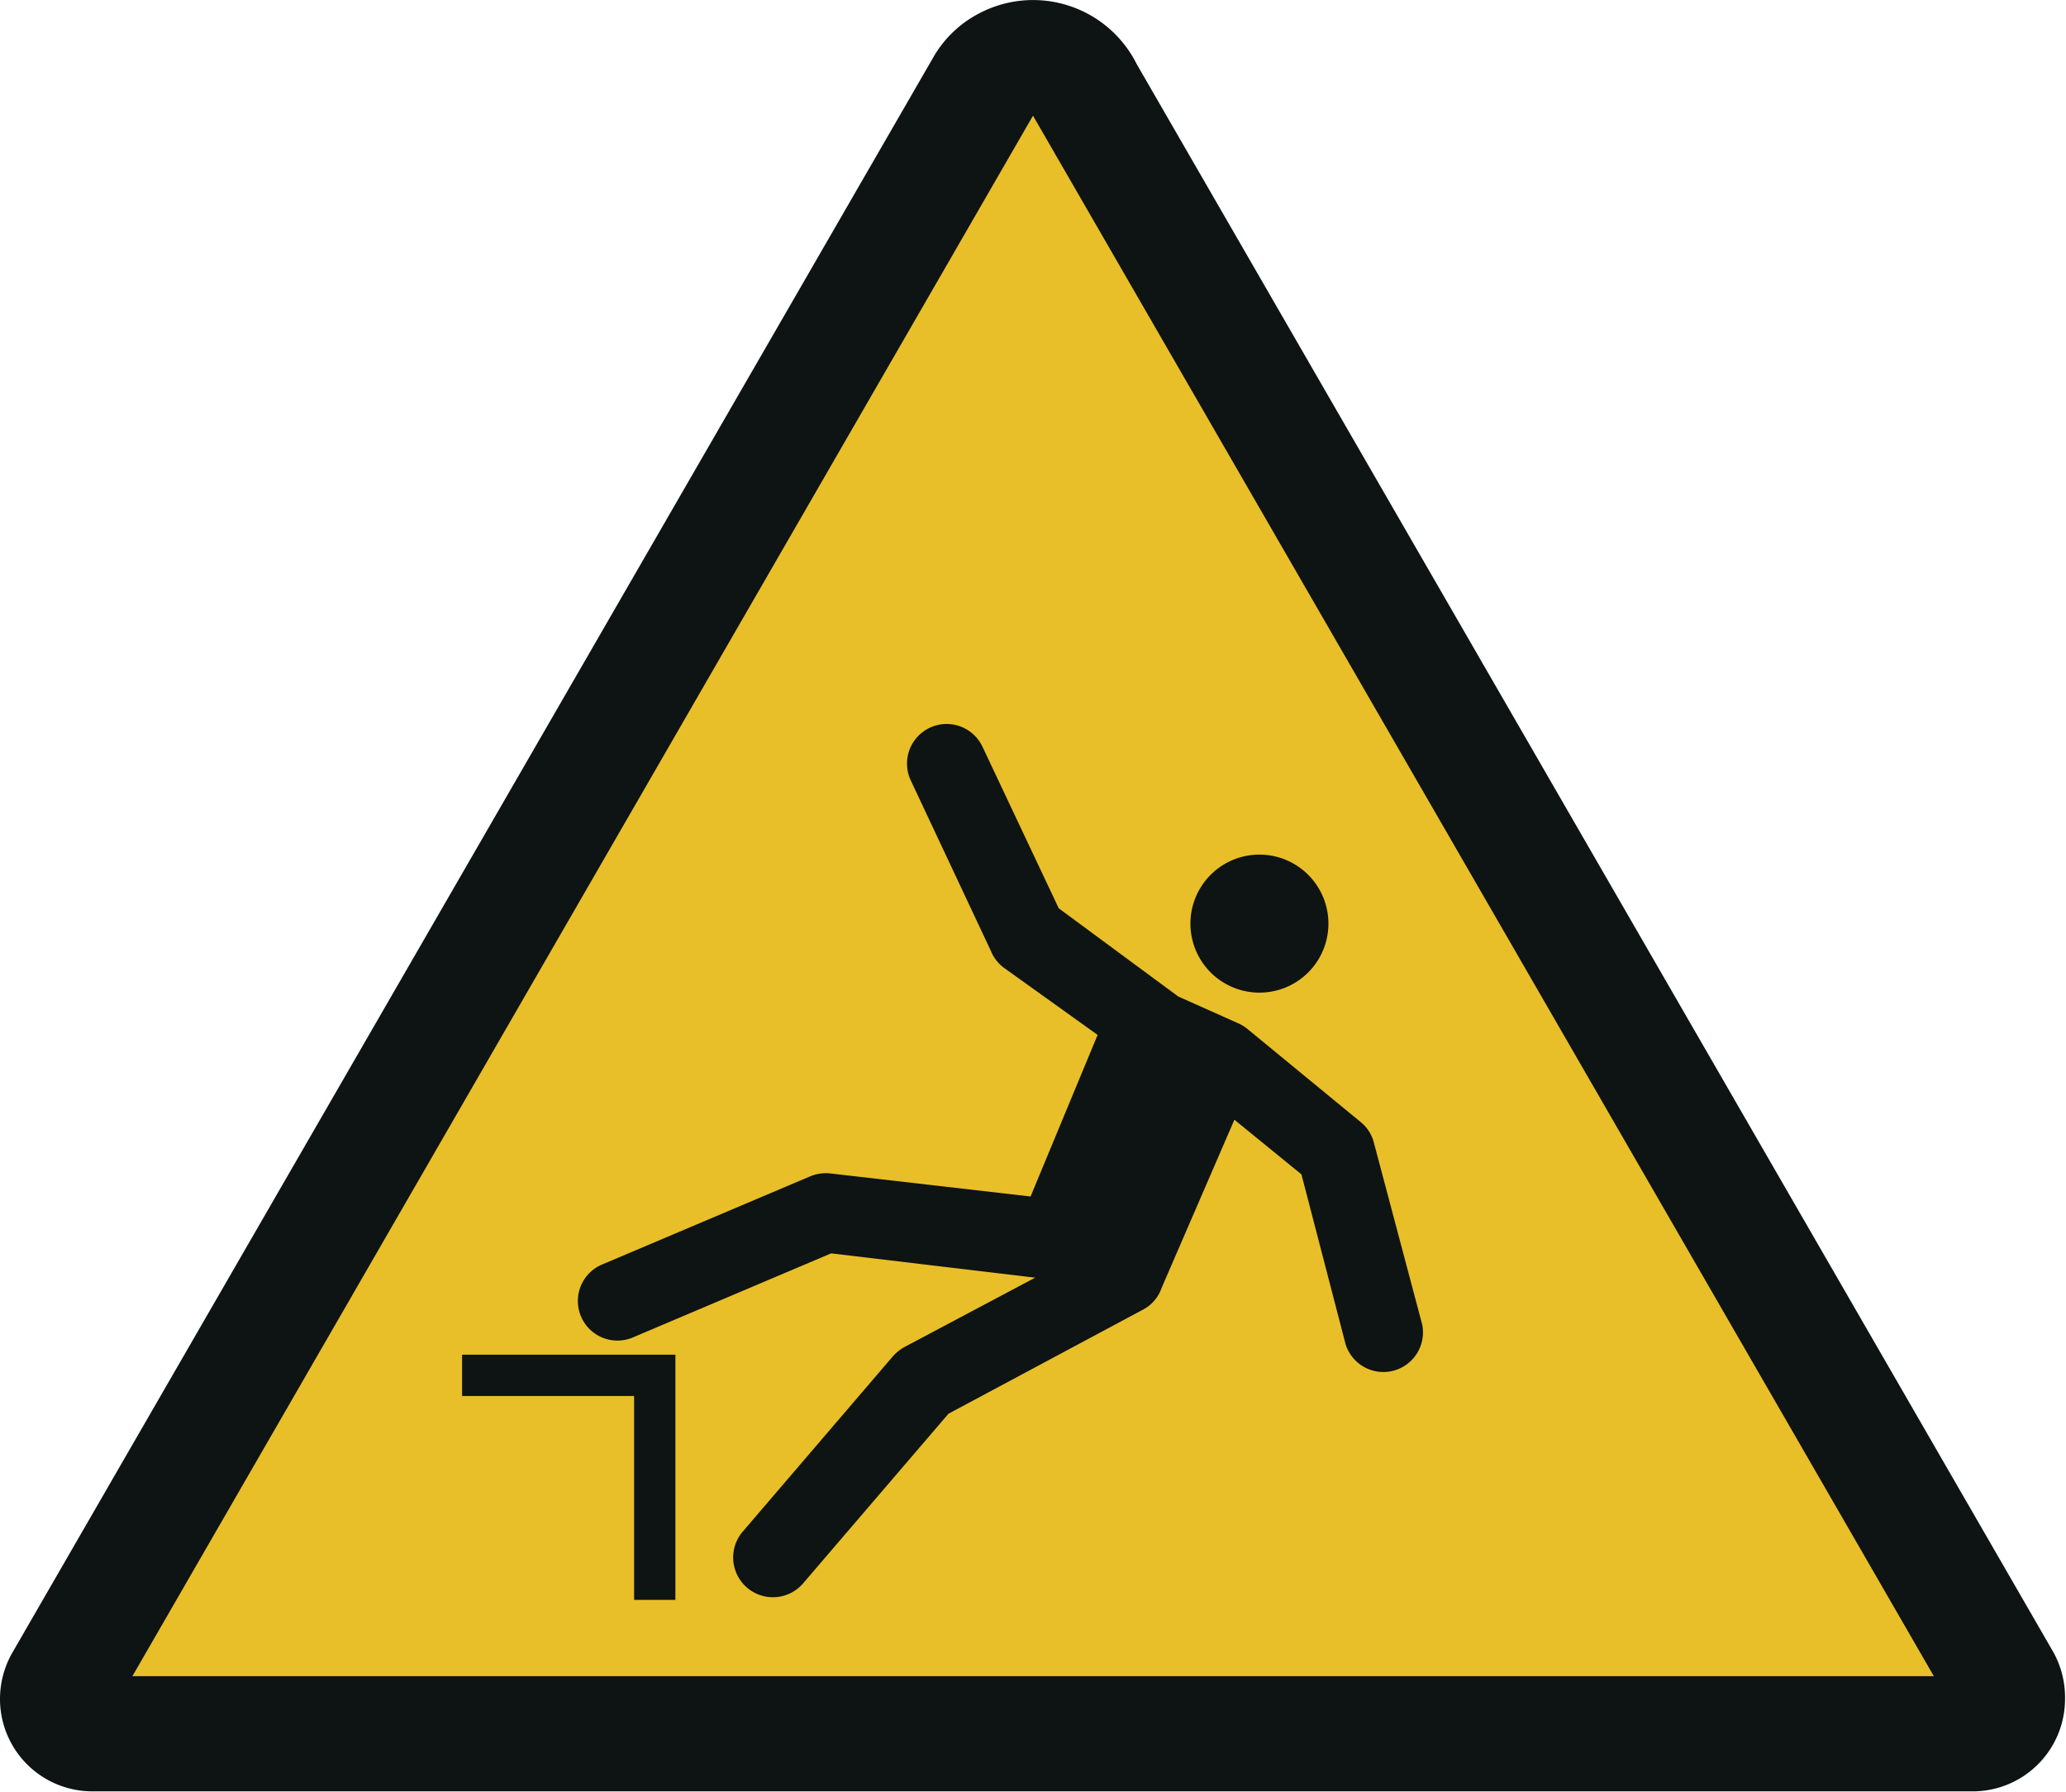
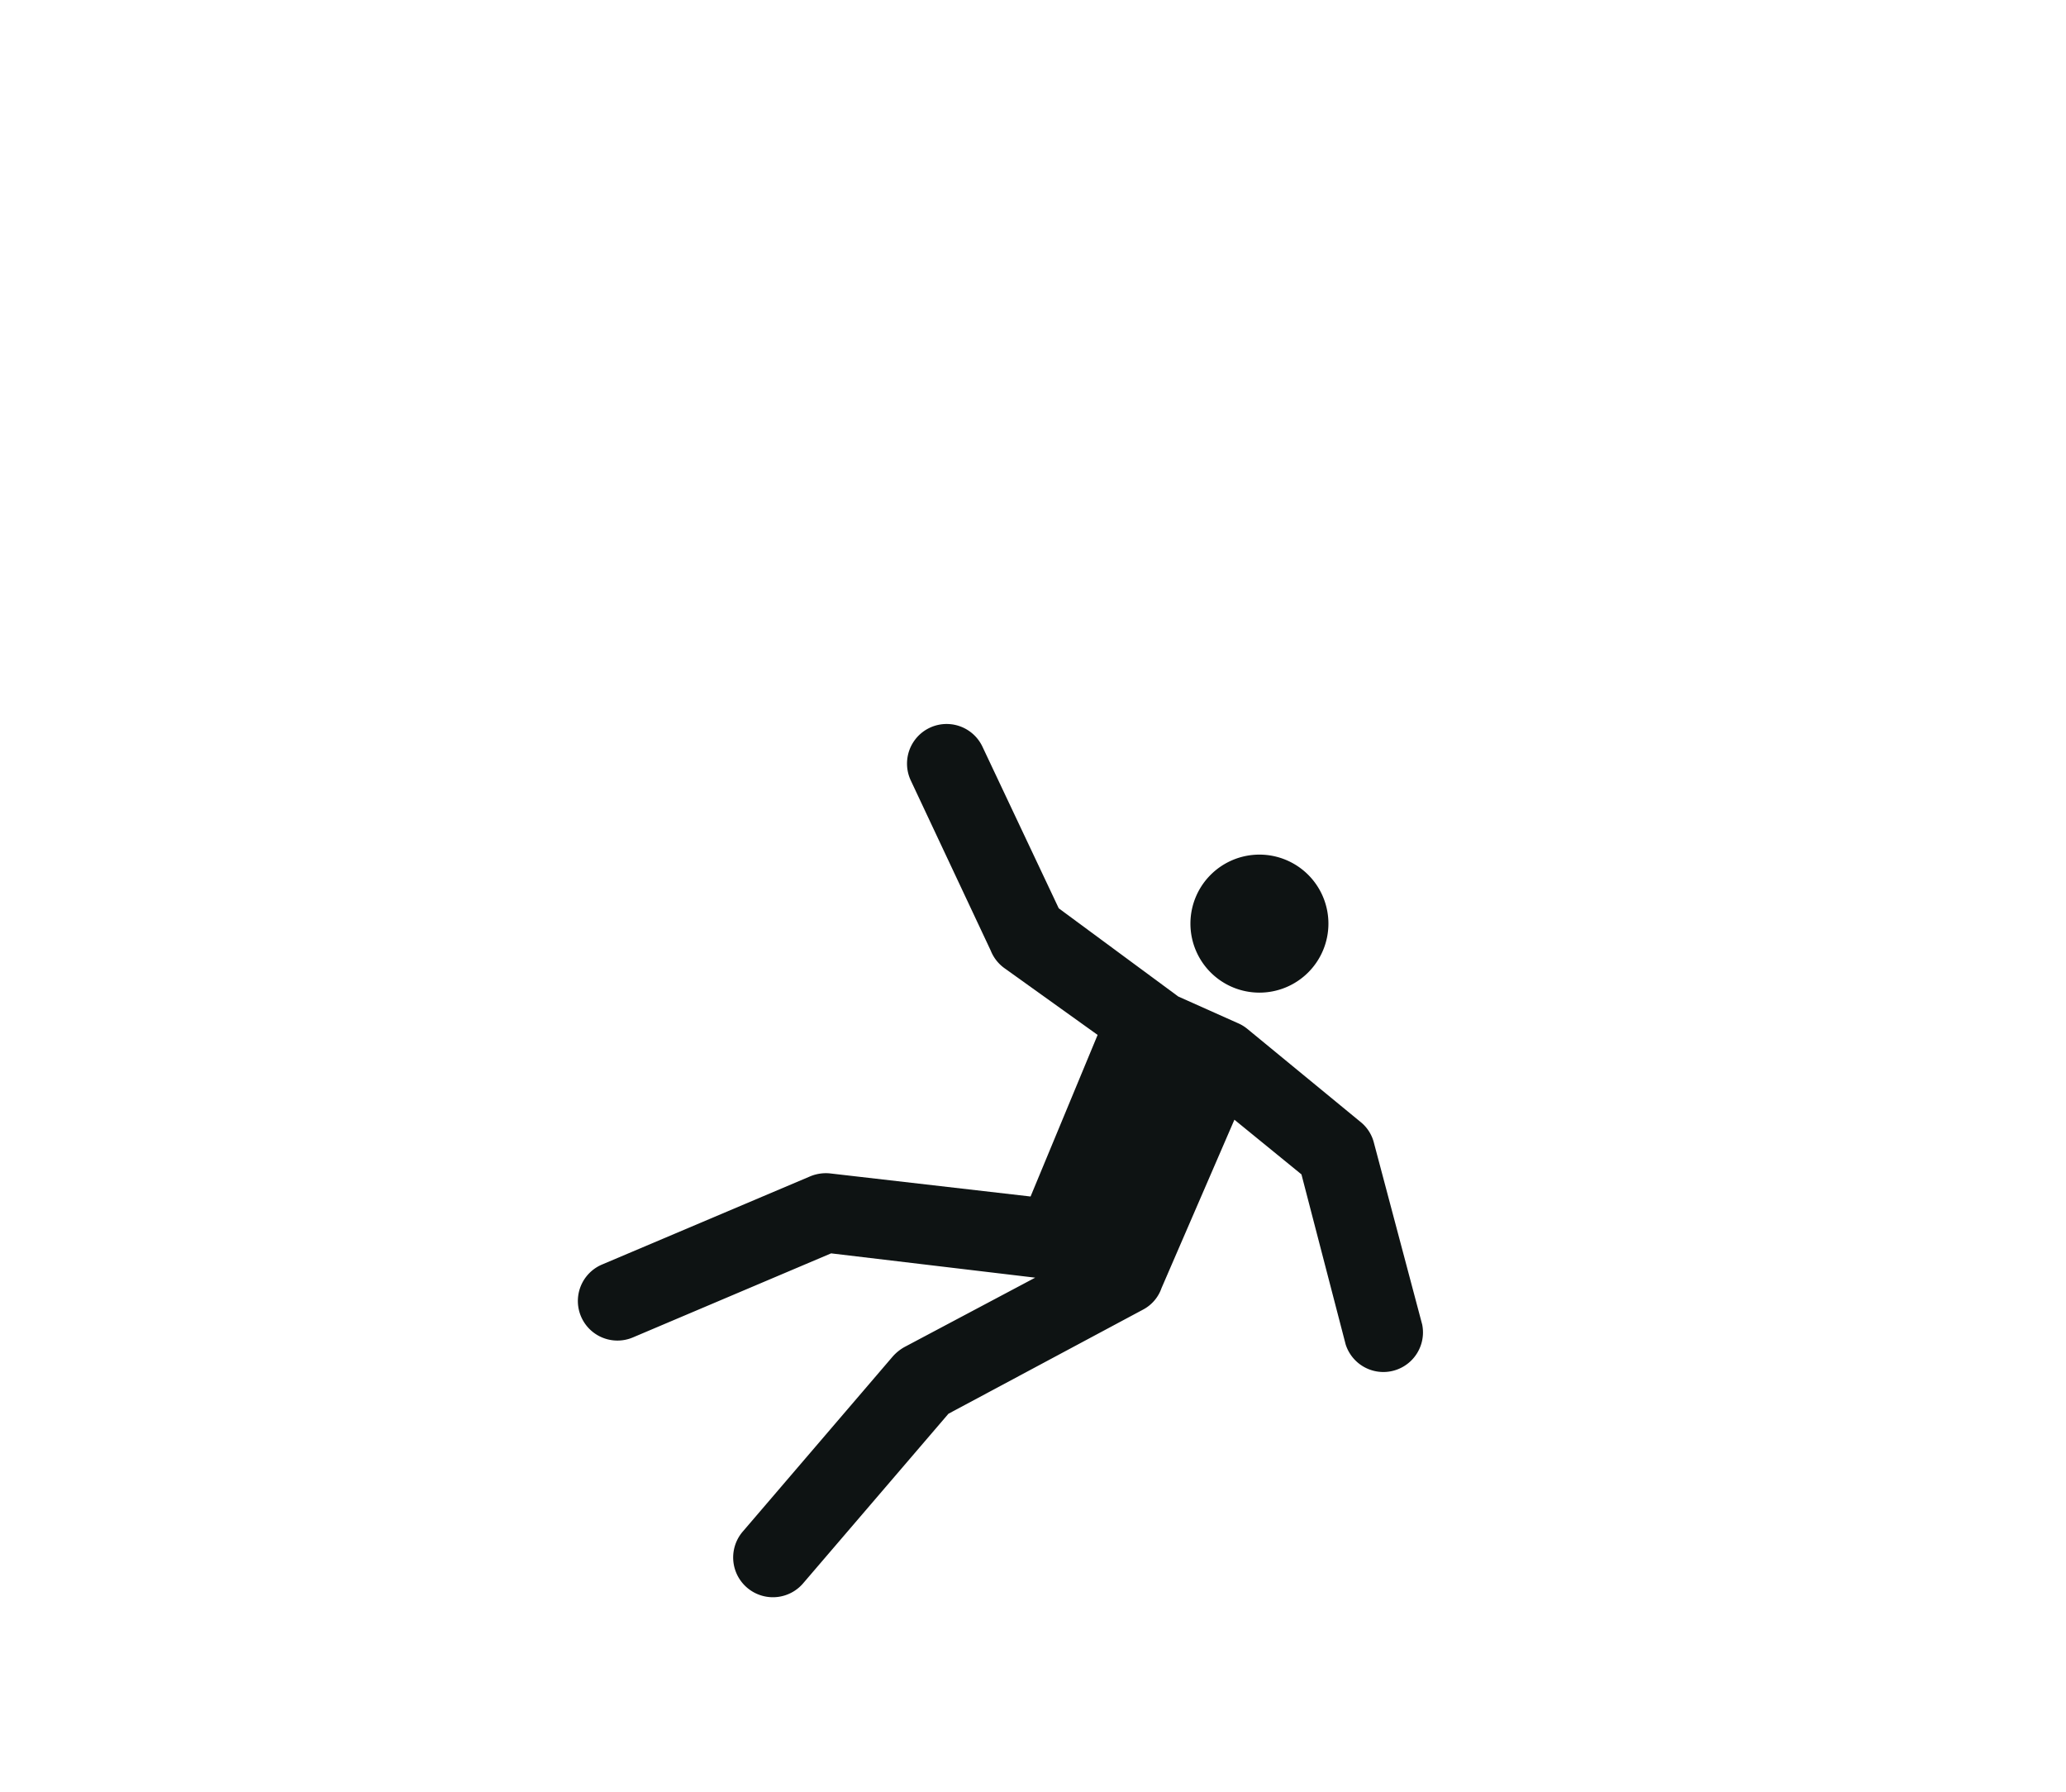
<svg xmlns="http://www.w3.org/2000/svg" id="Ebene_1" data-name="Ebene 1" viewBox="0 0 85.04 73.73">
-   <path d="M46.79,2.63a4.77,4.77,0,0,0-6.65-2,4.63,4.63,0,0,0-1.73,1.73L.51,68A3.84,3.84,0,0,0,0,69.92a3.8,3.8,0,0,0,3.8,3.79H81.24A3.8,3.8,0,0,0,85,69.92,3.84,3.84,0,0,0,84.53,68Z" transform="translate(0 0.01)" fill="#0e1313" />
-   <polygon points="5.45 68.98 42.52 4.76 79.6 68.98 5.45 68.98" fill="#e8bf28" fill-rule="evenodd" />
  <path d="M49,38a2.84,2.84,0,1,0,2.84-2.84A2.84,2.84,0,0,0,49,38Z" transform="translate(0 0.01)" fill="#0e1313" fill-rule="evenodd" />
  <path d="M58.54,54.5a1.63,1.63,0,0,1-3.15.82l-1.82-7-2.76-2.25-3,6.93a1.59,1.59,0,0,1-.77.89l-8,4.28-6,7A1.63,1.63,0,1,1,30.59,63l6.16-7.19a1.87,1.87,0,0,1,.47-.38h0l5.39-2.86-8.4-1-8.16,3.46a1.62,1.62,0,0,1-1.27-3l8.57-3.63a1.68,1.68,0,0,1,.82-.12h0l8.25.95,2.76-6.65-3.84-2.75a1.63,1.63,0,0,1-.56-.72l-3.29-7a1.63,1.63,0,0,1,2.95-1.39l3.14,6.65L48.5,41l2.44,1.09a1.63,1.63,0,0,1,.4.24L56,46.16h0a1.6,1.6,0,0,1,.55.85Z" transform="translate(0 0.01)" fill="#0e1313" />
-   <polygon points="19.02 55.75 27.8 55.75 27.8 65.84 26.1 65.84 26.1 57.45 19.02 57.45 19.02 55.75" fill="#0e1313" fill-rule="evenodd" />
</svg>